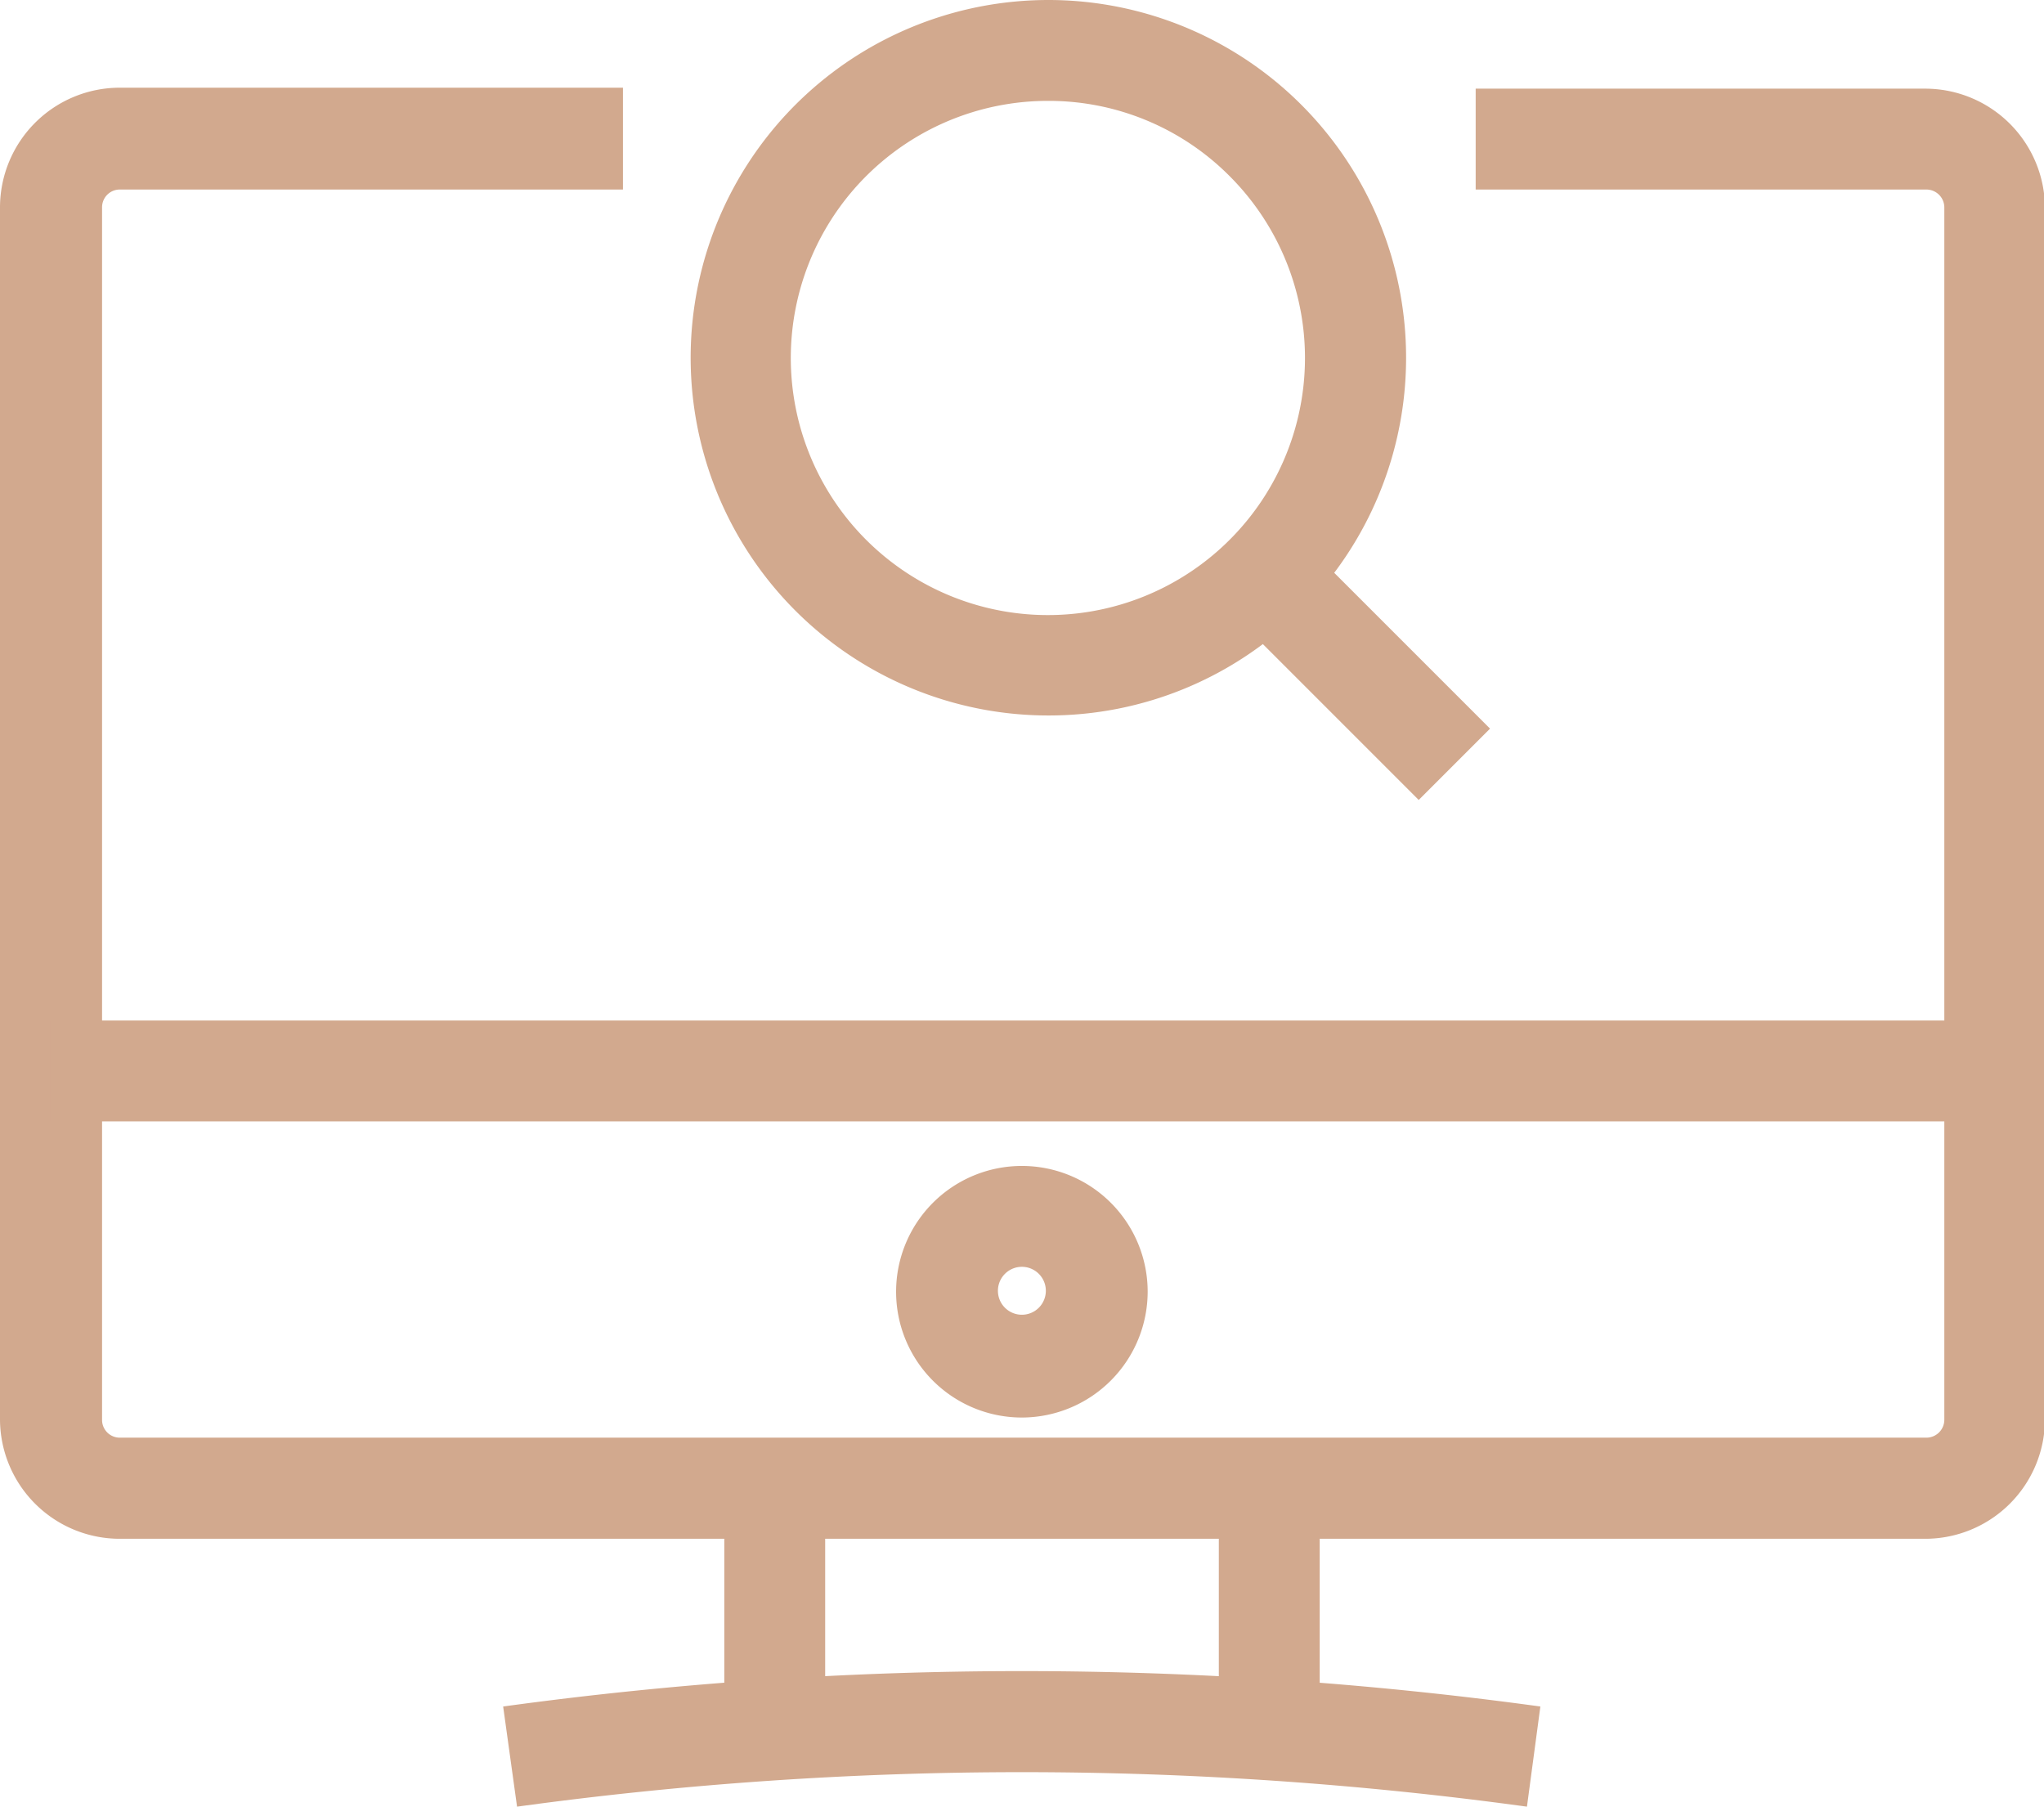
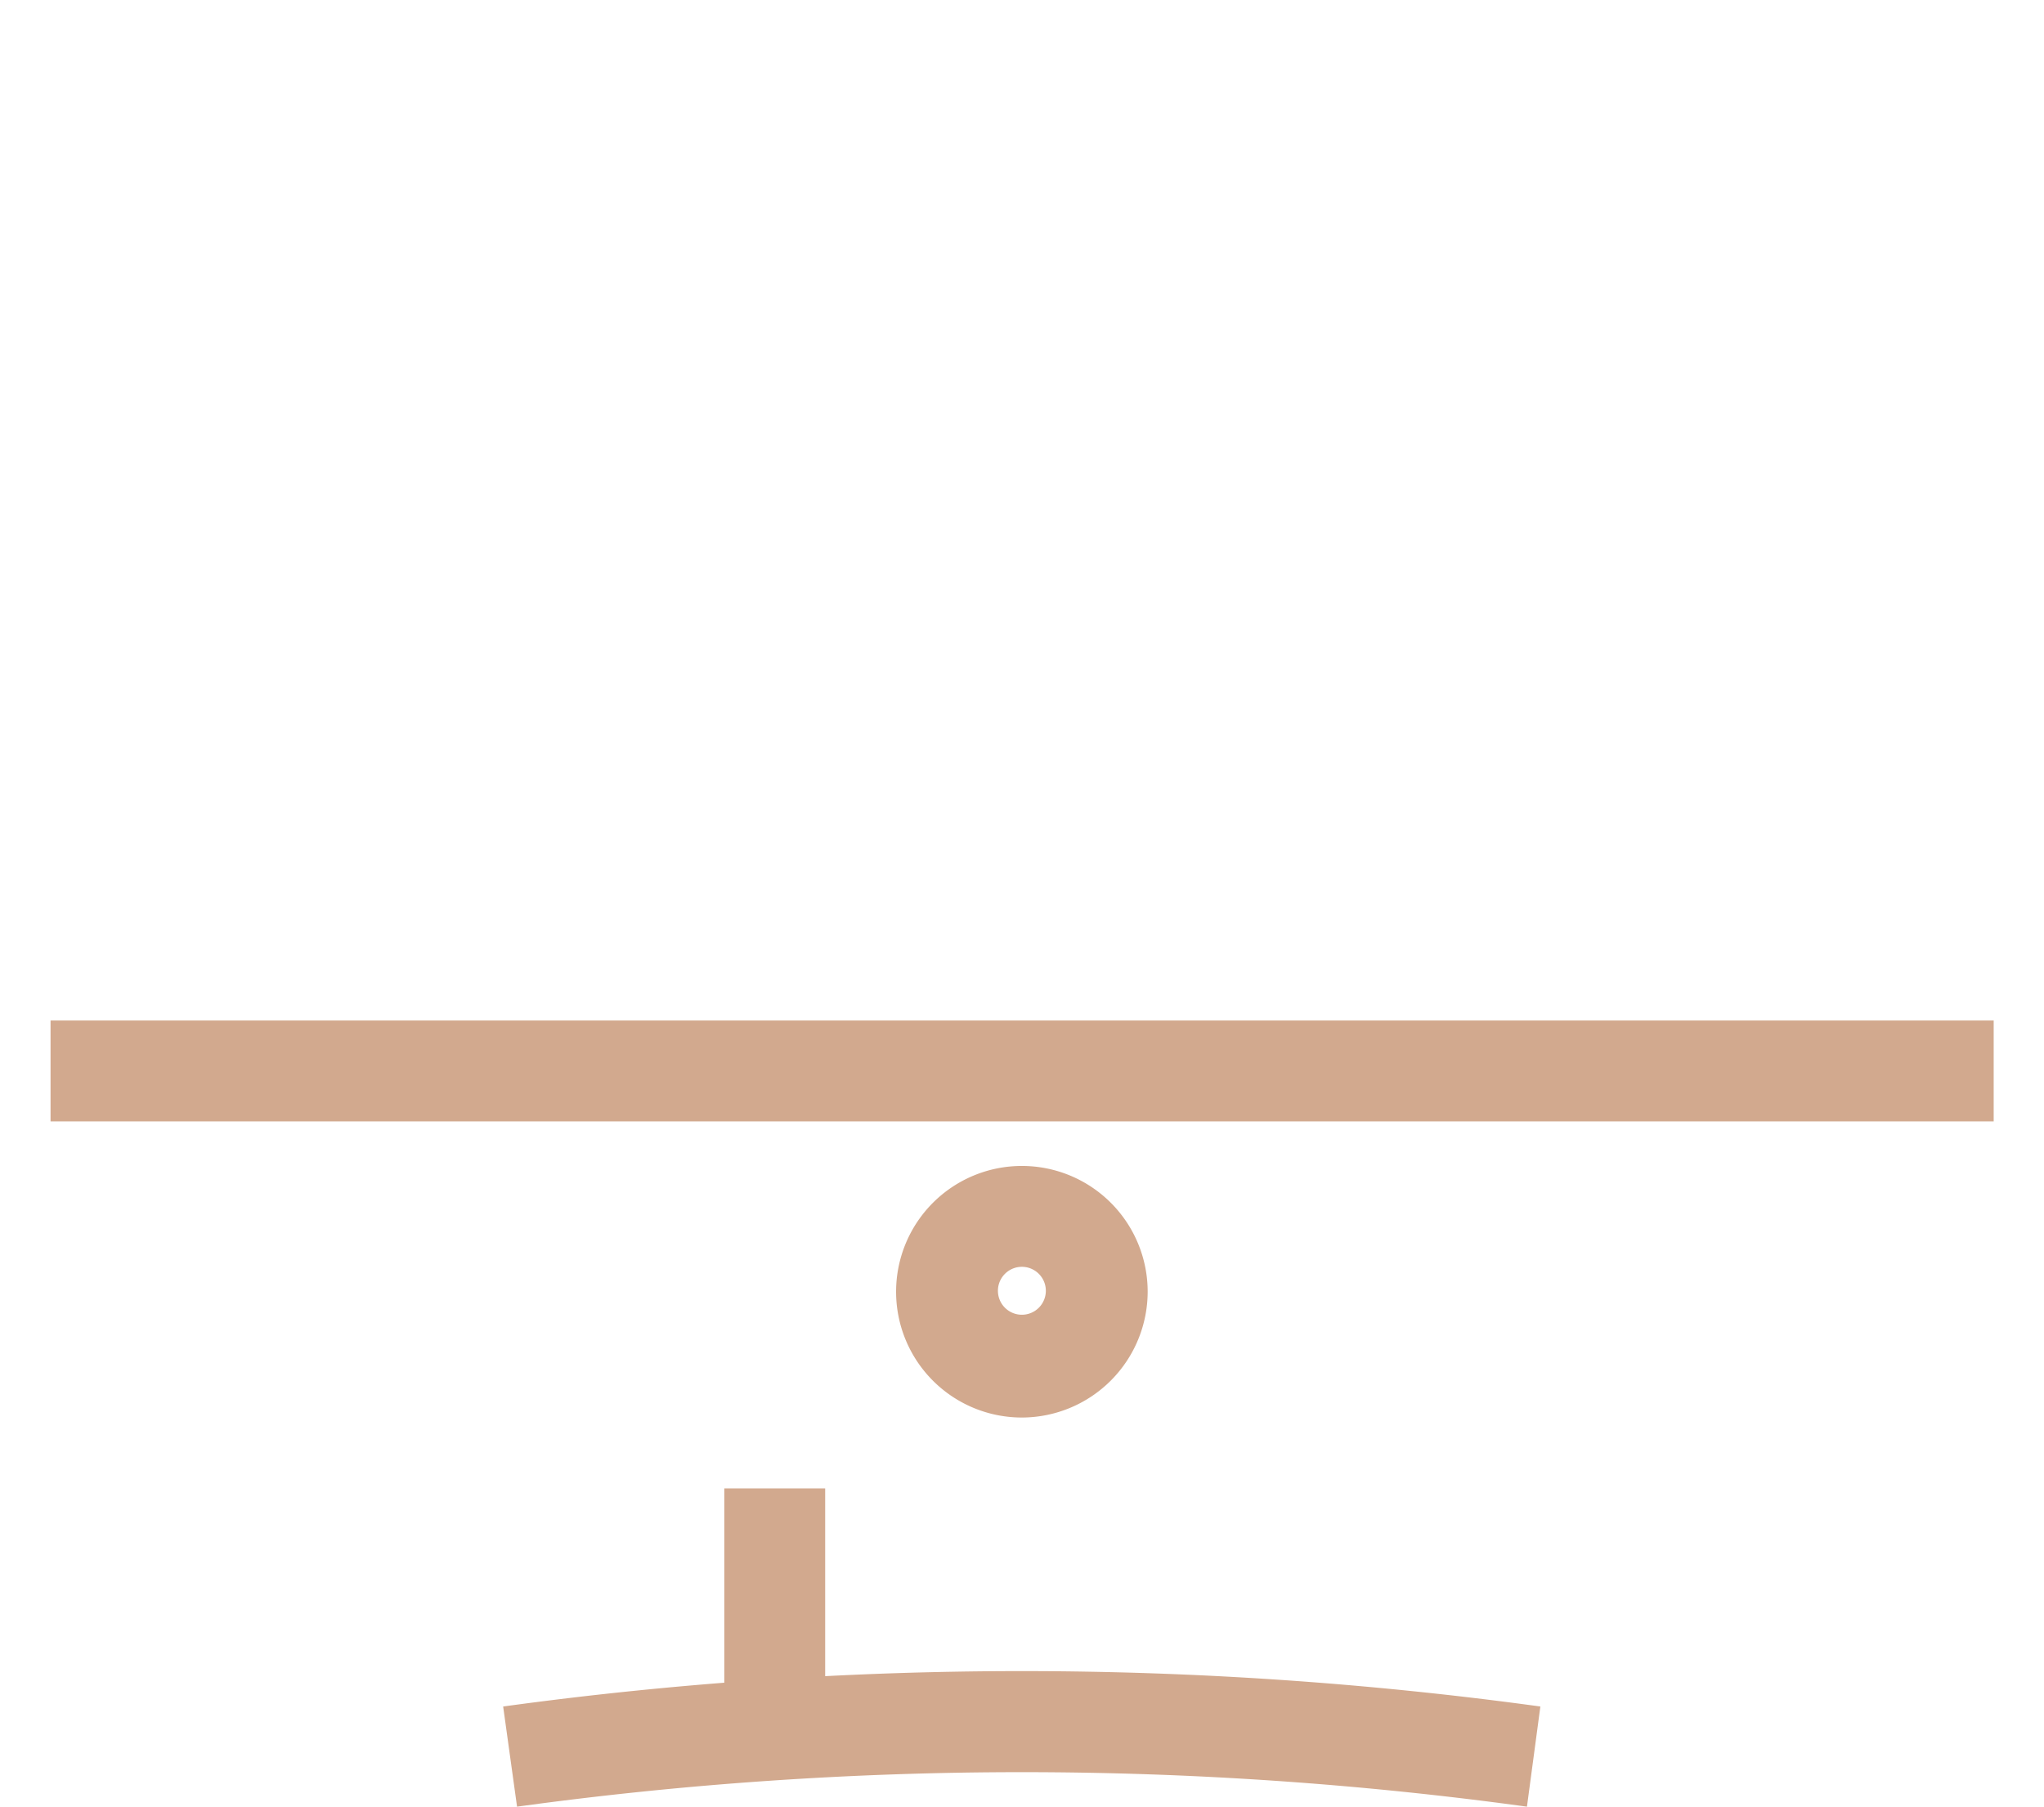
<svg xmlns="http://www.w3.org/2000/svg" viewBox="0 0 85.31 75.4">
  <defs>
    <style>.cls-1{fill:#d2a98e;}</style>
  </defs>
  <g id="Layer_2" data-name="Layer 2">
    <g id="Layer_1-2" data-name="Layer 1">
-       <path class="cls-1" d="M80.35,64.22H5A5,5,0,0,1,0,59.27V8.66a5,5,0,0,1,5-5H26V7.91H5a.74.74,0,0,0-.74.75V59.27A.74.74,0,0,0,5,60h75.4a.75.75,0,0,0,.75-.74V8.66a.75.75,0,0,0-.75-.75H61.59V3.7H80.35a5,5,0,0,1,5,5V59.27A5,5,0,0,1,80.35,64.22Z" />
      <path class="cls-1" d="M42.65,59.16a5.25,5.25,0,1,1,5.25-5.25A5.26,5.26,0,0,1,42.65,59.16Zm0-6.29a1,1,0,1,0,1,1A1,1,0,0,0,42.65,52.87Z" />
      <rect class="cls-1" x="2.11" y="42.59" width="81.1" height="4.21" />
      <rect class="cls-1" x="30.23" y="62.12" width="4.21" height="9.98" />
-       <rect class="cls-1" x="50.87" y="62.12" width="4.21" height="9.98" />
      <path class="cls-1" d="M63.73,75.4a154.94,154.94,0,0,0-42.15,0L21,71.22a159.29,159.29,0,0,1,43.29,0Z" />
-       <path class="cls-1" d="M43.73,29.86A14.93,14.93,0,1,1,54.3,25.5,14.89,14.89,0,0,1,43.73,29.86Zm0-25.65a10.73,10.73,0,1,0,7.59,3.14A10.64,10.64,0,0,0,43.73,4.21Z" />
-       <rect class="cls-1" x="54.65" y="22.37" width="4.21" height="11.16" transform="translate(-3.14 48.32) rotate(-45)" />
    </g>
  </g>
</svg>